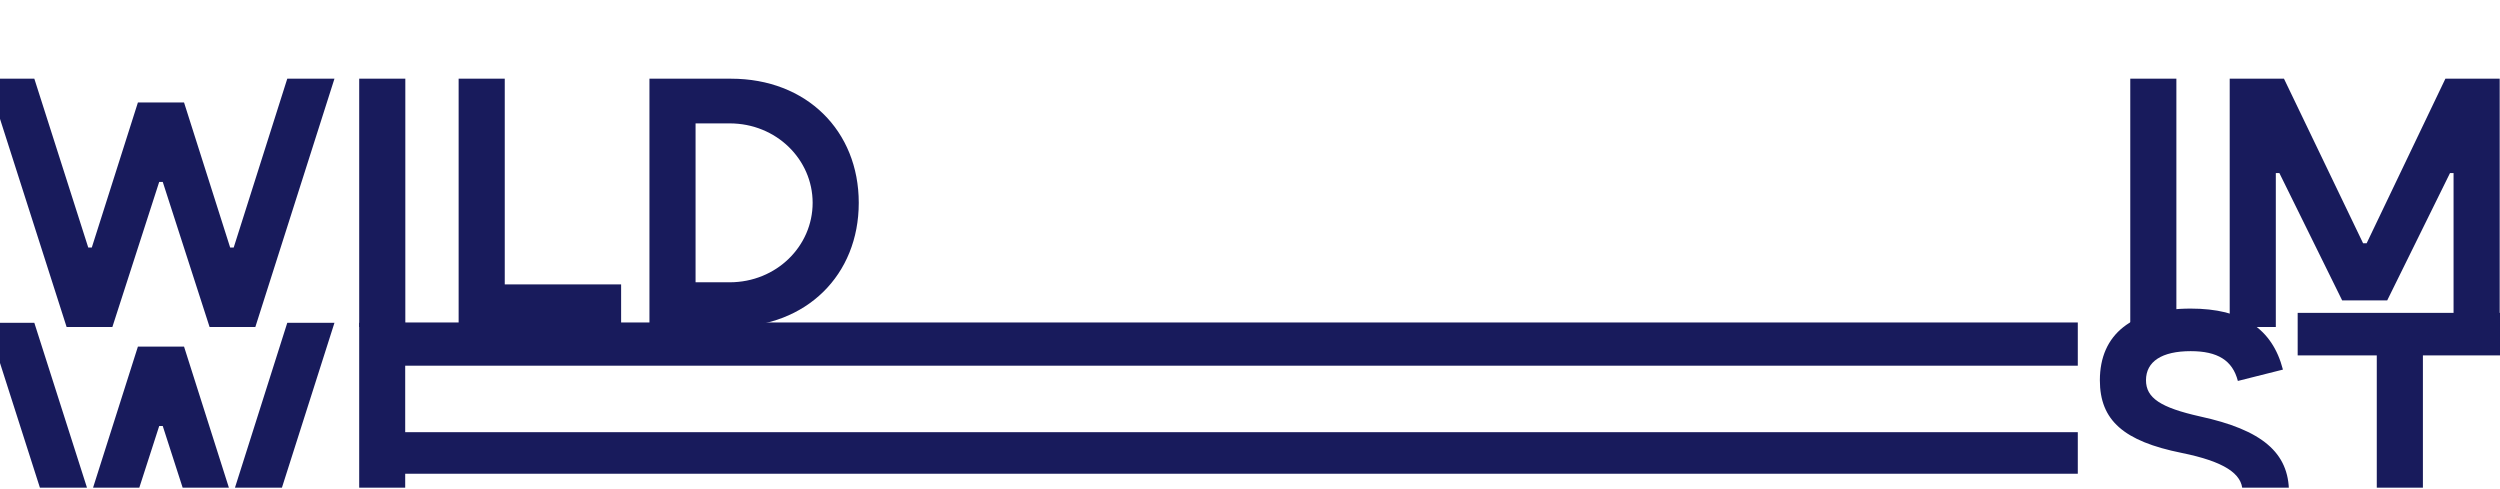
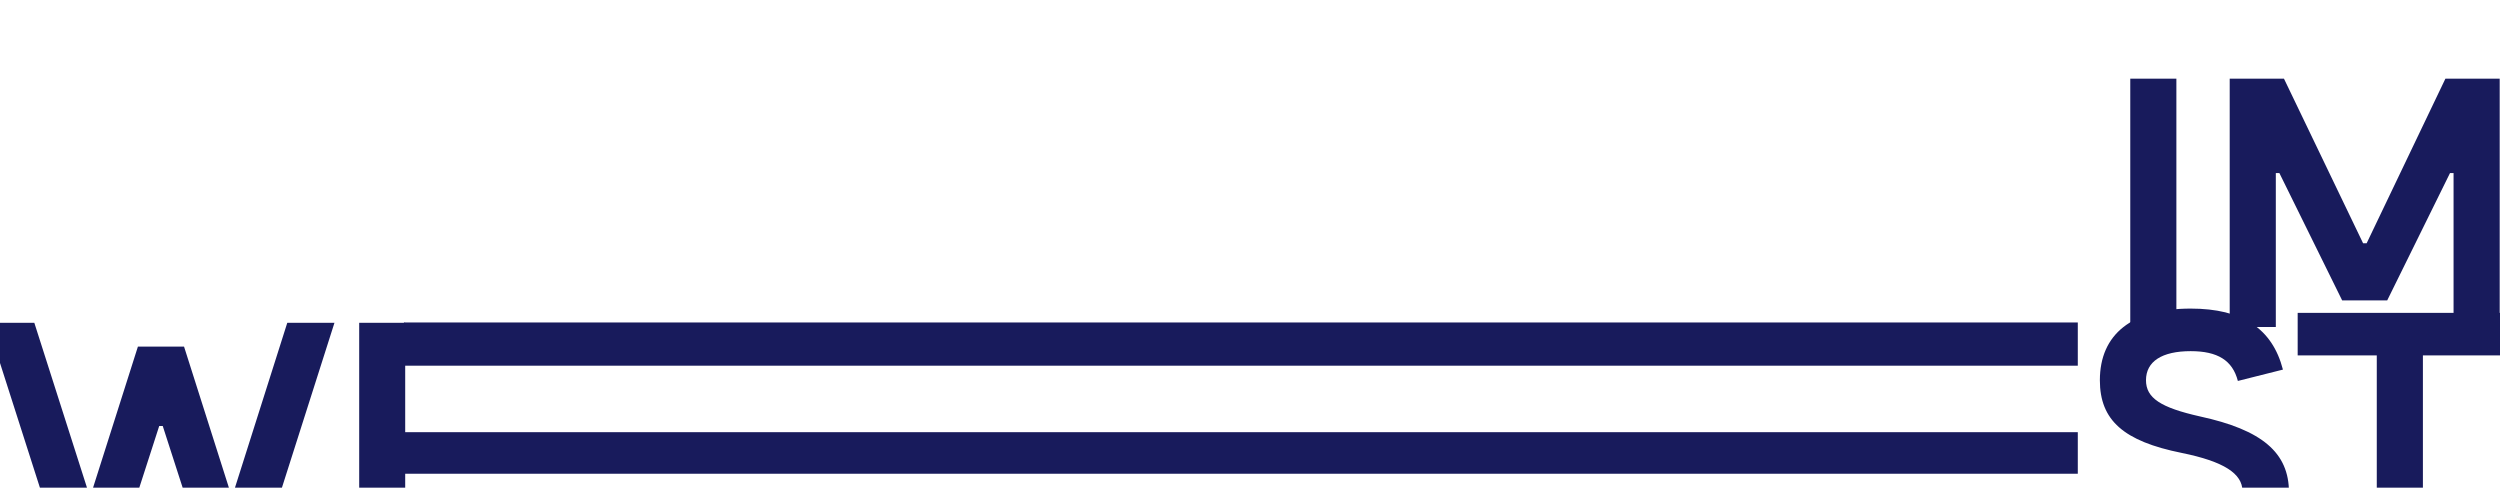
<svg xmlns="http://www.w3.org/2000/svg" width="1504" height="294" viewBox="0 0 1504 294" fill="none">
  <g clip-path="url(#clip0_1192_1950)">
-     <path d="M126.083 196.71L97.91 109.437H95.776L67.604 196.71H40.072L-7.736 47.344H20.65L53.091 148.912H55.225L82.971 61.64H110.716L138.462 148.912H140.596L172.824 47.344H201.21L153.615 196.71H126.083ZM243.842 196.71H216.096V47.344H243.842V196.71ZM303.66 171.104H373.664V196.71H275.914V47.344H303.66V171.104ZM390.707 47.344H439.795C485.256 47.344 516.629 78.71 516.629 122.027C516.629 165.343 485.256 196.71 439.795 196.71H390.707V47.344ZM418.453 169.824H438.942C467.114 169.824 488.884 148.059 488.884 122.027C488.884 95.994 467.114 74.23 438.942 74.23H418.453V169.824Z" fill="#181B5C" />
    <path d="M1309.31 196.71H1281.57V47.344H1309.31V196.71ZM1369.13 196.71H1341.39V47.344H1374.04L1421.64 146.352H1423.77L1471.15 47.344H1503.81V196.71H1476.06V104.103H1473.93L1436.15 180.706H1409.04L1371.27 104.103H1369.13V196.71Z" fill="#181B5C" />
    <path d="M126.083 343.574L97.91 256.301H95.776L67.604 343.574H40.072L-7.736 194.208H20.65L53.091 295.777H55.225L82.971 208.504H110.716L138.462 295.777H140.596L172.824 194.208H201.21L153.615 343.574H126.083Z" fill="#181B5C" />
    <path d="M243.768 194.209H216.089V344.242H243.768V194.209Z" fill="#181B5C" />
    <path d="M1250 194H243V220H1250V194Z" fill="#181B5C" />
    <path d="M1250 260H243V285H1250V260Z" fill="#181B5C" />
    <path d="M1259.22 298.525L1286.54 293.404C1289.1 307.274 1299.99 314.529 1318.34 314.529C1337.13 314.529 1349.08 307.06 1349.08 295.538C1349.08 284.869 1337.77 277.614 1312.58 272.493C1277.58 265.451 1263.28 252.862 1263.28 228.75C1263.28 201.011 1282.7 185.647 1317.92 185.647C1348.86 185.647 1367.01 197.597 1373.41 222.349L1346.3 229.177C1343.1 216.801 1334.14 211.253 1317.92 211.253C1300.63 211.253 1291.03 217.441 1291.03 228.75C1291.03 239.419 1299.78 245.18 1323.47 250.515C1360.82 258.623 1377.04 272.279 1377.04 296.178C1377.04 323.917 1355.69 340.134 1318.98 340.134C1284.84 340.134 1263.71 325.411 1259.22 298.525Z" fill="#181B5C" />
-     <path d="M1457.62 337.574H1429.87V213.813H1382.28V188.208H1505.21V213.813H1457.62V337.574Z" fill="#181B5C" />
+     <path d="M1457.62 337.574H1429.87V213.813H1382.28V188.208H1505.21V213.813H1457.62Z" fill="#181B5C" />
  </g>
  <defs>
    <clipPath id="clip0_1192_1950">
      <rect width="1504" height="293.397" fill="white" />
    </clipPath>
  </defs>
</svg>